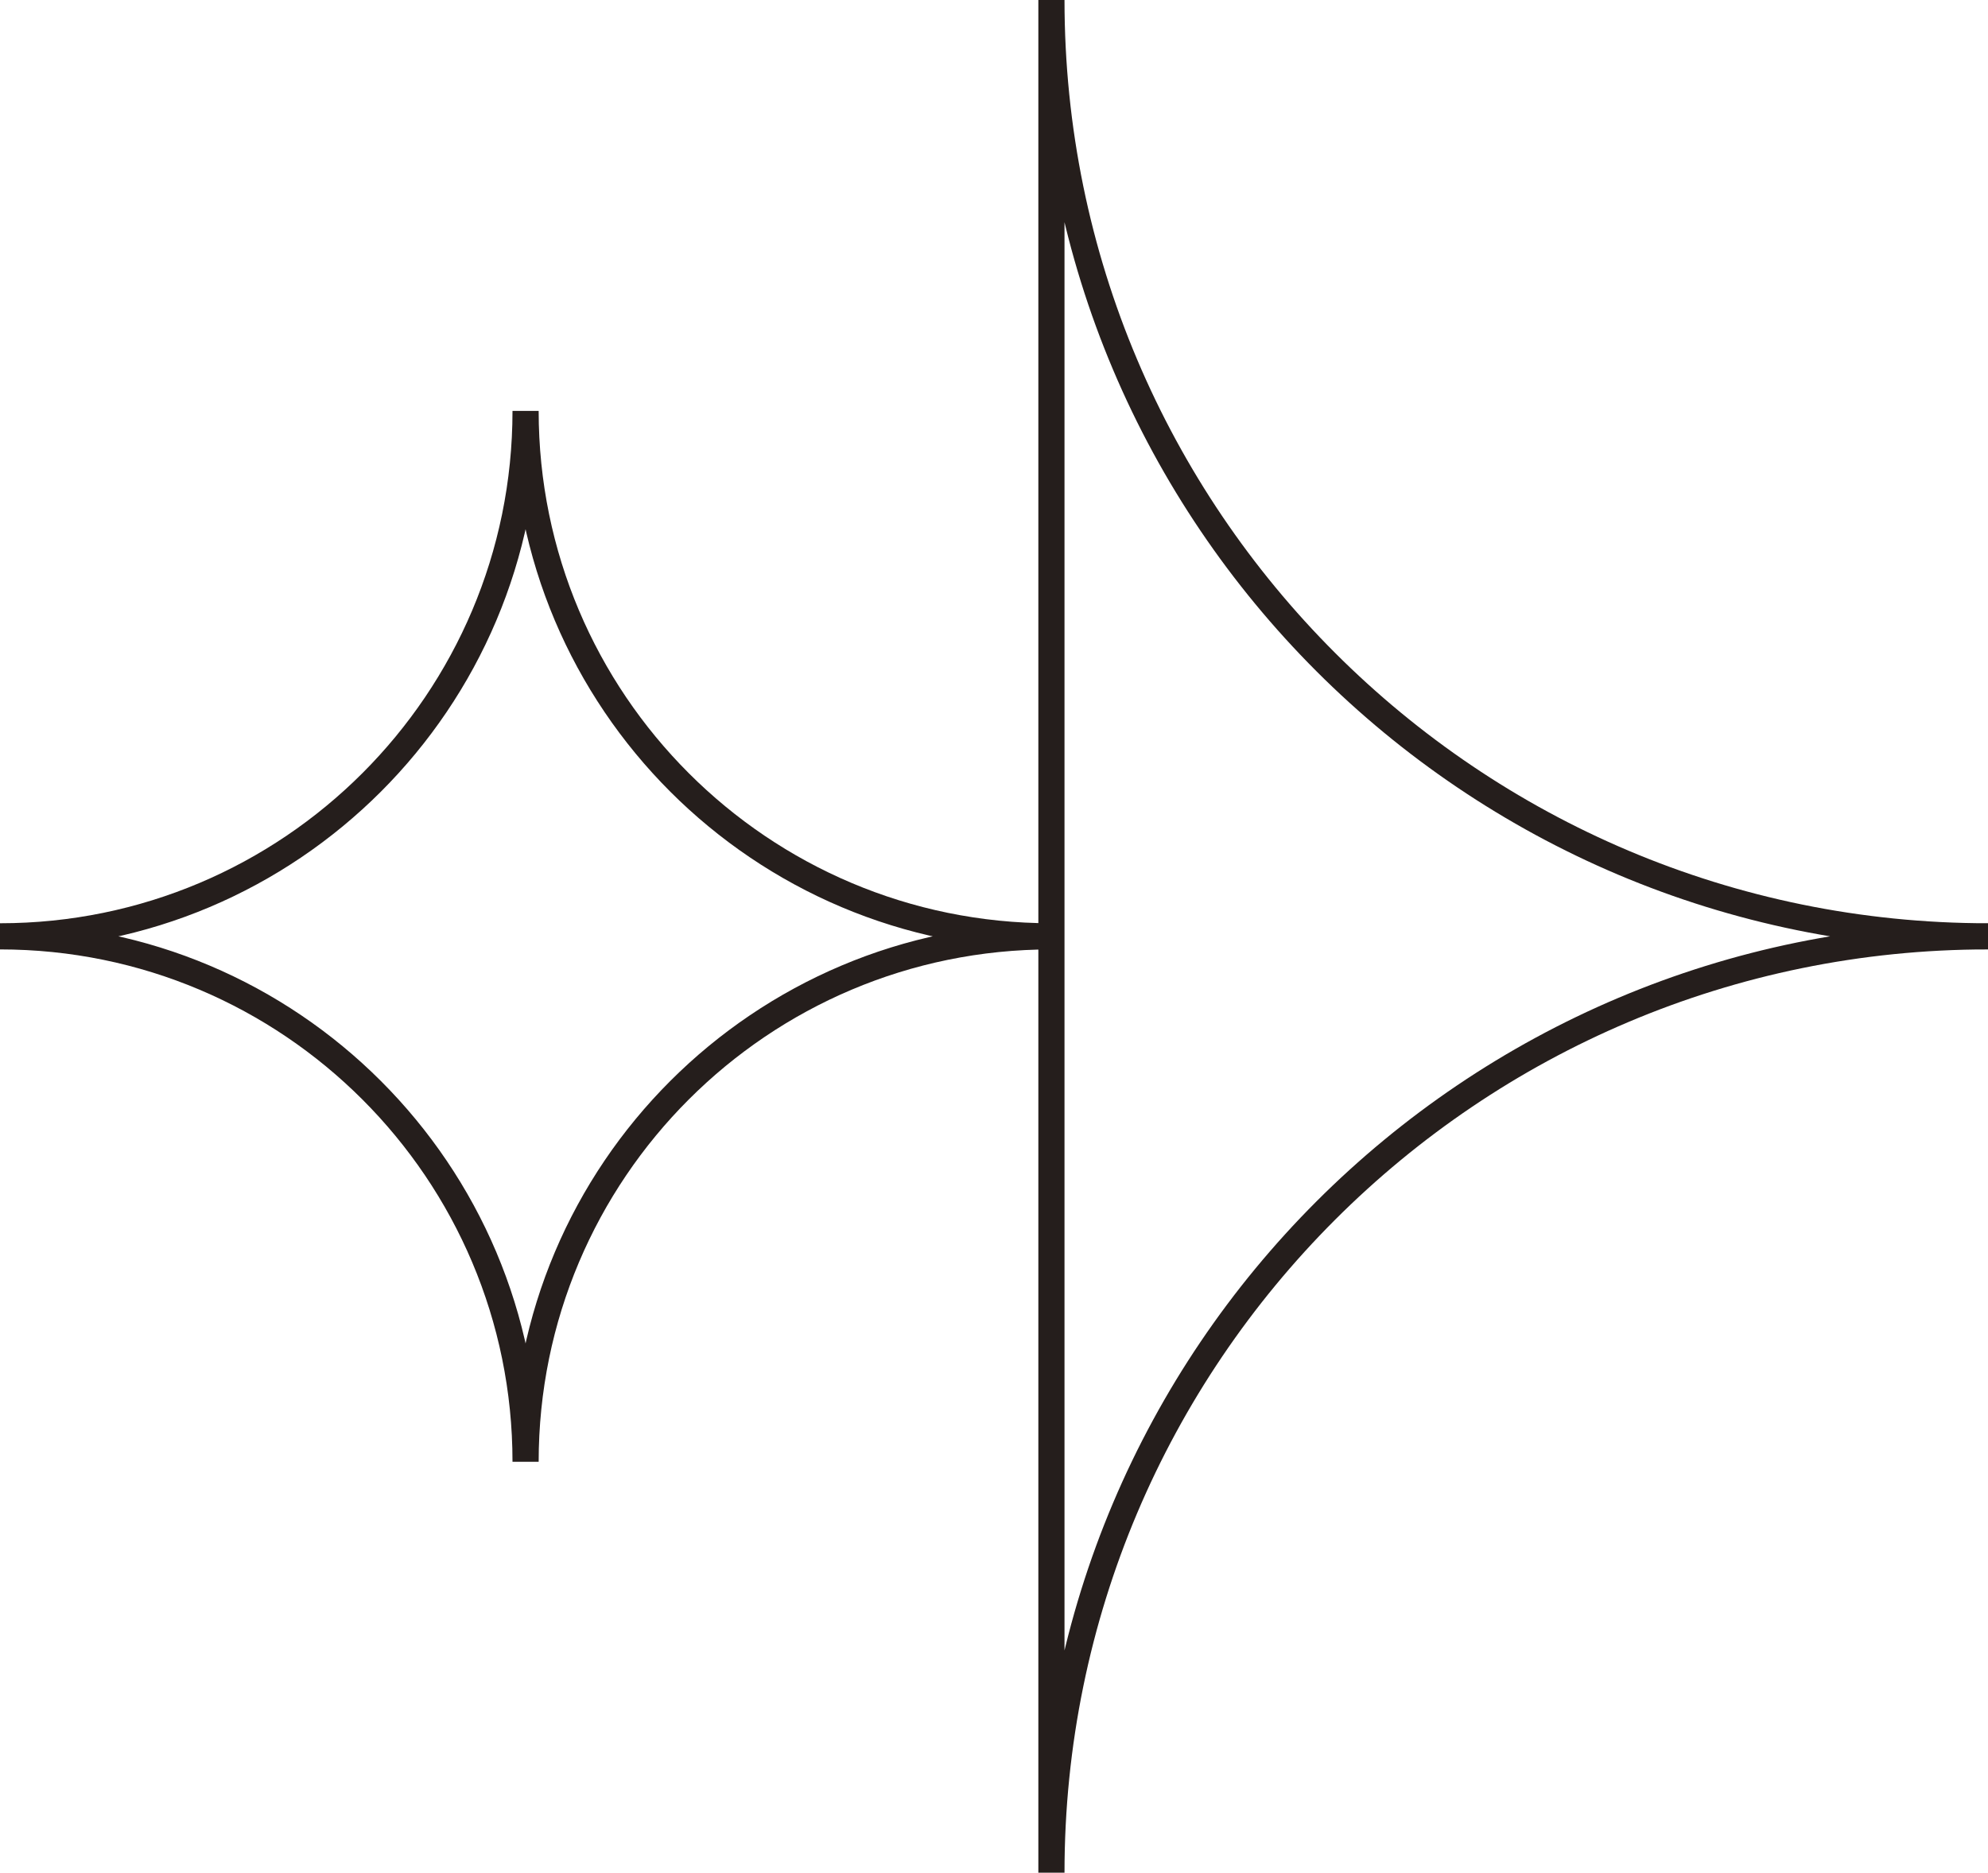
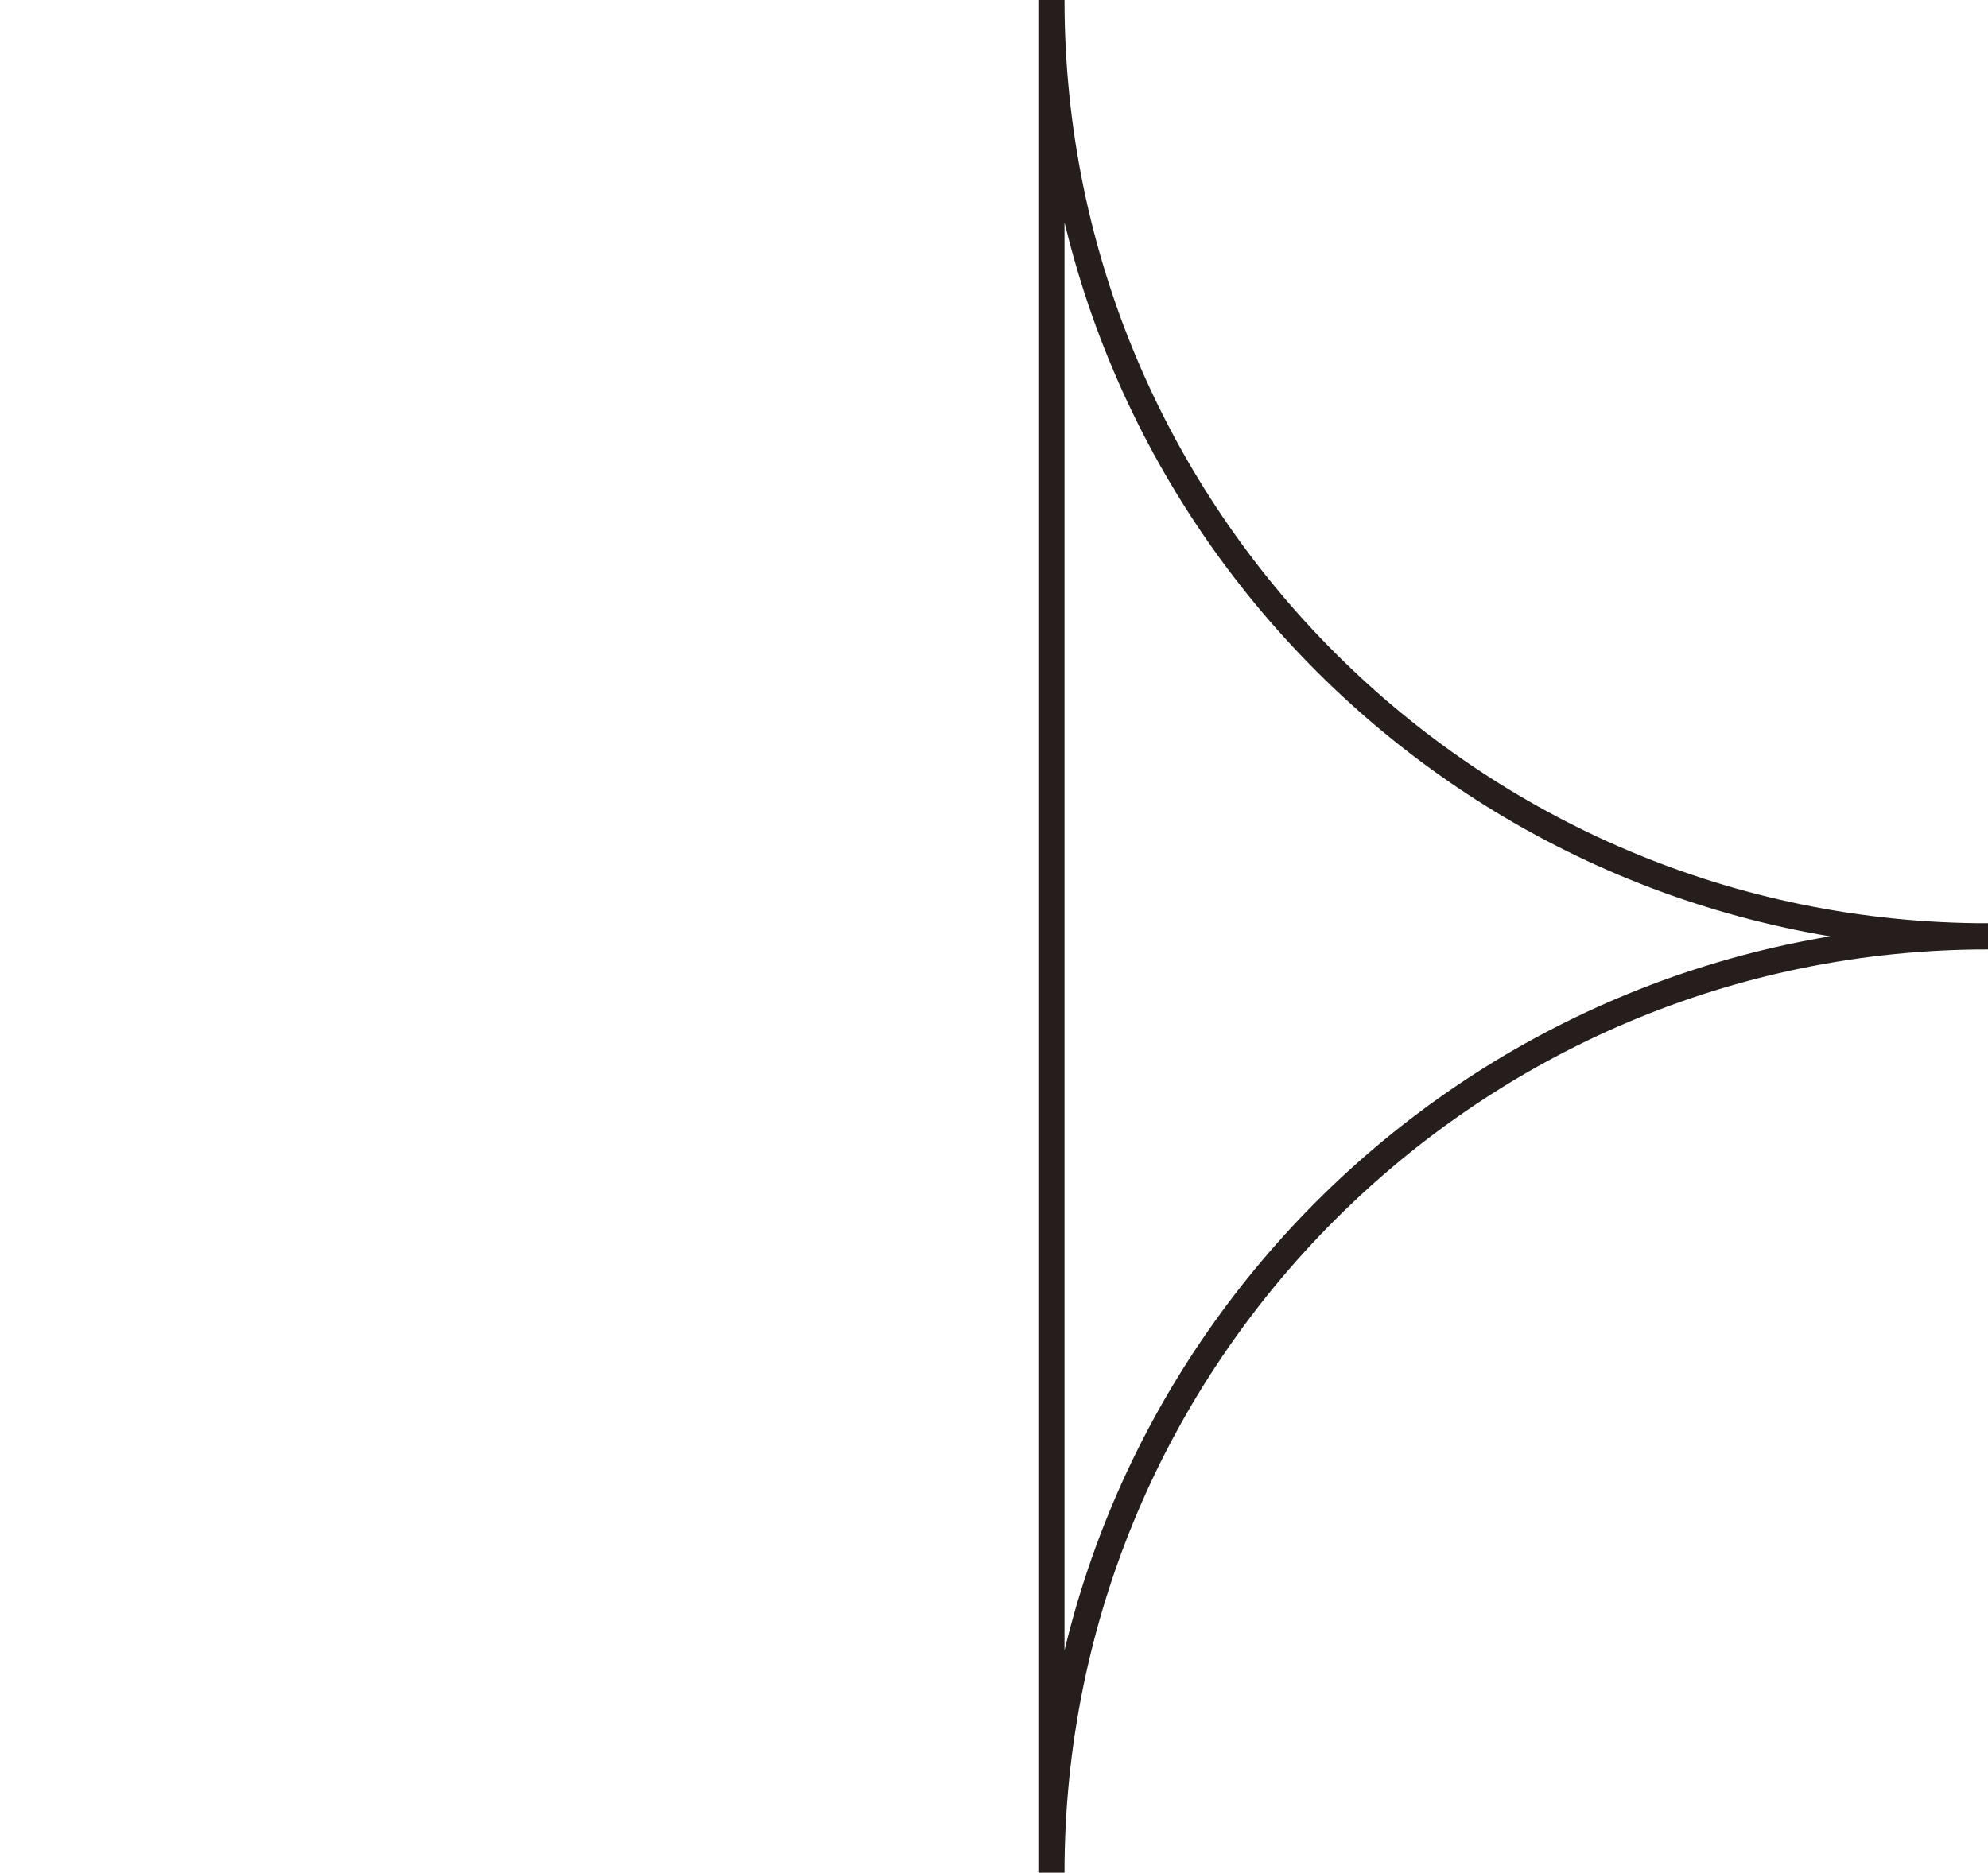
<svg xmlns="http://www.w3.org/2000/svg" id="b" viewBox="0 0 75.99 71.6">
  <defs>
    <style>.d{fill:none;stroke:#251e1c;stroke-miterlimit:10;}</style>
  </defs>
  <g id="c">
    <path class="d" d="m75.99,35.8c-19.77,0-35.8-16.03-35.8-35.8v71.6c0-19.77,16.03-35.8,35.8-35.8h0Z" />
-     <path class="d" d="m20.09,55.89c0-11.1,9-20.09,20.09-20.09-11.1,0-20.09-9-20.09-20.09h0c0,11.1-9,20.09-20.09,20.09,11.1,0,20.09,9,20.09,20.09h0Z" />
  </g>
</svg>